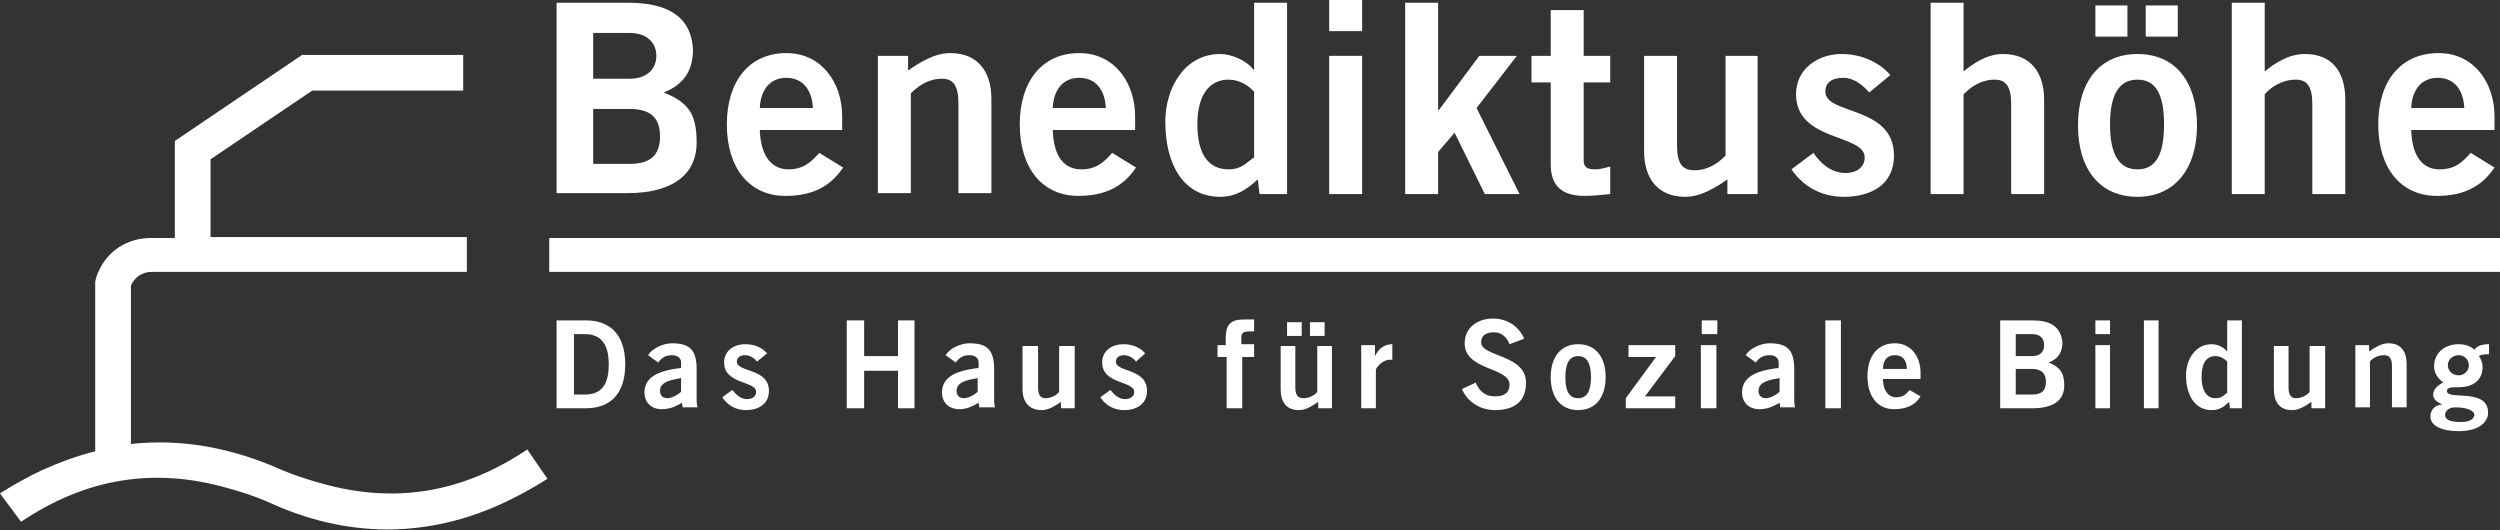
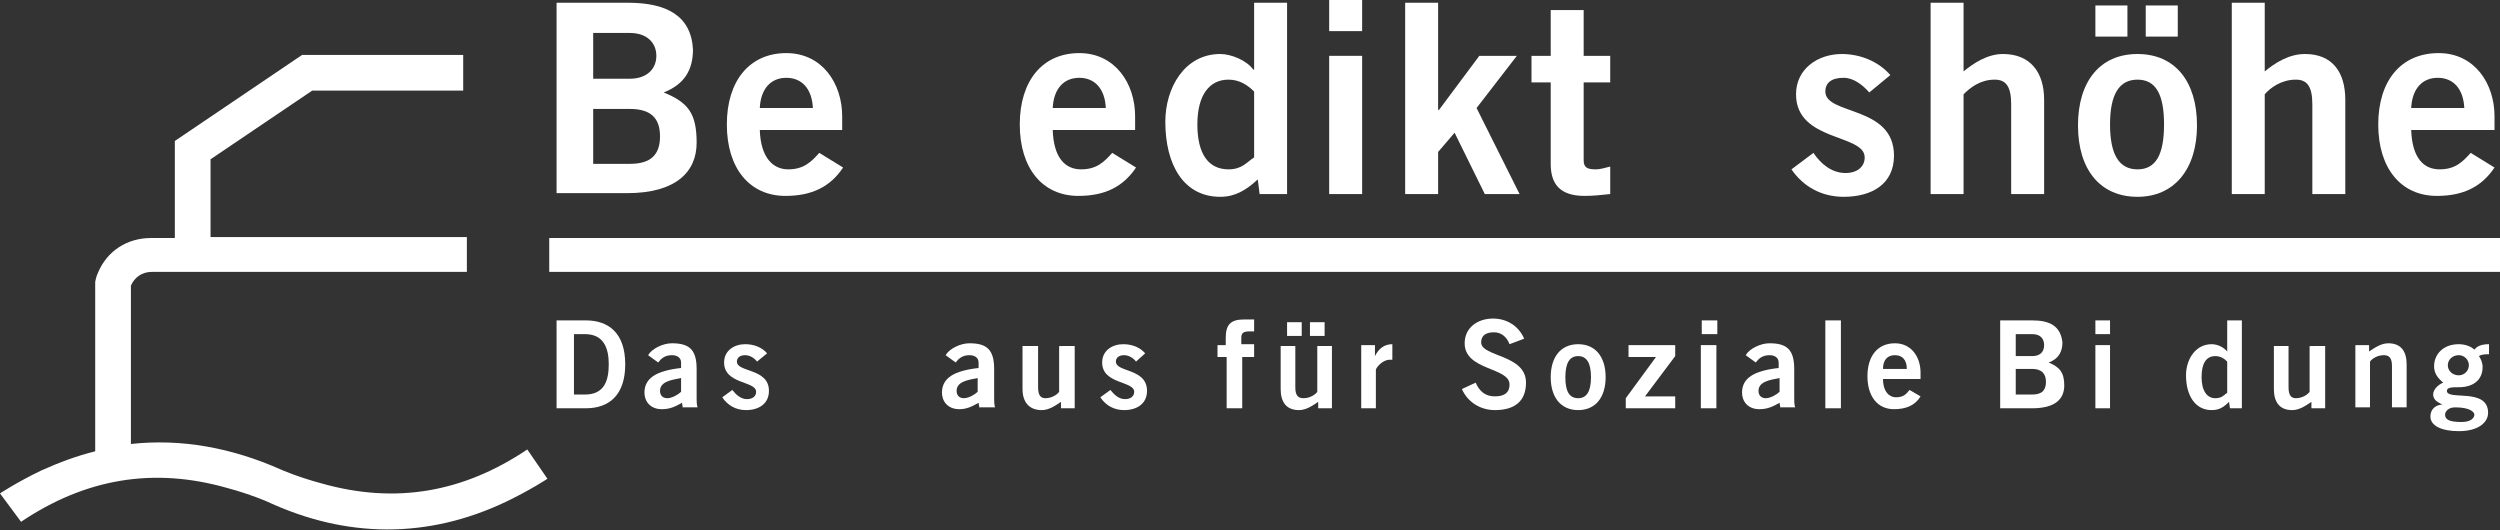
<svg xmlns="http://www.w3.org/2000/svg" version="1.1" id="Ebene_1" x="0px" y="0px" viewBox="0 0 273.1 57.9" style="enable-background:new 0 0 273.1 57.9;" xml:space="preserve">
  <rect x="0" y="0" width="273.1" height="57.9" fill="#333333" stroke="none" />
  <style type="text/css">
	.st0{fill:#FFFFFF;}
</style>
  <path class="st0" d="M62.7,43.1h1.2c2.1,0,2.6-1.5,2.6-3.3c0-1.7-0.5-3.3-2.6-3.3h-1.2V43.1L62.7,43.1z M60.8,35H64  c2.5,0,4.3,1.4,4.3,4.8c0,3.4-1.8,4.8-4.3,4.8h-3.2V35" />
  <path class="st0" d="M74.4,41.3c-1.1,0.2-2.3,0.4-2.3,1.4c0,0.5,0.3,0.8,0.8,0.8c0.5,0,1.2-0.4,1.5-0.7V41.3L74.4,41.3z M74.6,44.6  L74.5,44c-0.7,0.4-1.3,0.7-2.2,0.7c-1.3,0-1.9-0.9-1.9-1.8c0-1.6,1.3-2.4,4-2.7v-0.6c0-0.5-0.4-0.8-1-0.8c-0.8,0-1.2,0.4-1.5,0.8  l-1.1-0.8c0.4-0.7,1.6-1.3,2.6-1.3c1.9,0,2.7,0.7,2.7,2.8v3.2c0,0.3,0,0.7,0.1,1H74.6" />
  <path class="st0" d="M82.7,39.5c-0.3-0.4-0.8-0.7-1.3-0.7c-0.6,0-0.9,0.3-0.9,0.7c0,1.2,3.5,0.7,3.5,3.2c0,1.4-1.1,2.1-2.5,2.1  c-1.1,0-2-0.5-2.6-1.4l1.1-0.8c0.4,0.5,0.9,1,1.6,1c0.6,0,1-0.3,1-0.8c0-1.2-3.5-0.8-3.5-3.2c0-1.3,1.1-2,2.3-2c0.9,0,1.8,0.3,2.4,1  L82.7,39.5" />
-   <polyline class="st0" points="92.5,44.6 92.5,35 94.4,35 94.4,38.9 98.1,38.9 98.1,35 99.9,35 99.9,44.6 98.1,44.6 98.1,40.5   94.4,40.5 94.4,44.6 92.5,44.6 " />
  <path class="st0" d="M106.8,41.3c-1.1,0.2-2.3,0.4-2.3,1.4c0,0.5,0.3,0.8,0.8,0.8c0.5,0,1.2-0.4,1.5-0.7V41.3L106.8,41.3z M107,44.6  l-0.1-0.6c-0.7,0.4-1.3,0.7-2.1,0.7c-1.3,0-1.9-0.9-1.9-1.8c0-1.6,1.3-2.4,4-2.7v-0.6c0-0.5-0.4-0.8-1-0.8c-0.8,0-1.2,0.4-1.5,0.8  l-1.1-0.8c0.4-0.7,1.6-1.3,2.6-1.3c1.9,0,2.7,0.7,2.7,2.8v3.2c0,0.3,0,0.7,0.1,1H107" />
  <path class="st0" d="M117.4,37.7v6.9h-1.5v-0.7c-0.6,0.4-1.3,0.9-2.1,0.9c-1.4,0-2.1-0.9-2.1-2.3v-4.7h1.7v4.5  c0,0.9,0.3,1.2,0.8,1.2c0.7,0,1.3-0.4,1.5-0.7v-5H117.4" />
  <path class="st0" d="M124.1,39.5c-0.3-0.4-0.8-0.7-1.3-0.7c-0.6,0-0.9,0.3-0.9,0.7c0,1.2,3.4,0.7,3.4,3.2c0,1.4-1.1,2.1-2.5,2.1  c-1.1,0-2-0.5-2.6-1.4l1.1-0.8c0.4,0.5,0.9,1,1.6,1c0.6,0,1-0.3,1-0.8c0-1.2-3.5-0.8-3.5-3.2c0-1.3,1.1-2,2.3-2c0.9,0,1.8,0.3,2.4,1  L124.1,39.5" />
  <path class="st0" d="M135.7,39v5.6H134V39h-1v-1.3h0.9v-0.8c0-1.5,0.6-2,2-2h1.1v1.3h-0.5c-0.7,0-0.9,0.2-0.9,0.7v0.7h1.4V39H135.7" />
  <path class="st0" d="M145.5,37.7v6.9H144v-0.7c-0.6,0.4-1.3,0.9-2.1,0.9c-1.4,0-2-0.9-2-2.3v-4.7h1.6v4.5c0,0.9,0.3,1.2,0.9,1.2  c0.7,0,1.3-0.4,1.5-0.7v-5H145.5L145.5,37.7z M144.7,35.2v1.5h-1.6v-1.5H144.7L144.7,35.2z M142.2,35.2v1.5h-1.6v-1.5H142.2" />
  <path class="st0" d="M148.7,44.6v-6.9h1.5v1.2h0c0.4-0.8,1-1.3,1.9-1.3v1.7c-0.1,0-0.2,0-0.3,0c-0.8,0-1.5,0.9-1.5,1.1v4.2H148.7" />
  <path class="st0" d="M164.9,37.6c-0.3-0.8-0.9-1.3-1.7-1.3c-0.8,0-1.4,0.3-1.4,1.1c0,1.6,4.9,1.3,4.9,4.4c0,2-1.2,3-3.4,3  c-1.6,0-3-0.9-3.6-2.3l1.5-0.7c0.4,0.9,1,1.5,2.1,1.5c0.9,0,1.6-0.3,1.6-1.3c0-1.9-4.9-1.5-4.9-4.5c0-1.7,1.4-2.7,3.1-2.7  c1.5,0,2.8,0.8,3.4,2.2L164.9,37.6" />
  <path class="st0" d="M172.4,38.9c-0.9,0-1.4,0.7-1.4,2.3c0,1.5,0.4,2.3,1.4,2.3c0.9,0,1.4-0.7,1.4-2.3  C173.8,39.6,173.3,38.9,172.4,38.9L172.4,38.9z M172.4,37.6c1.9,0,3,1.4,3,3.6c0,2.2-1.1,3.6-3,3.6c-1.9,0-3-1.4-3-3.6  C169.4,39,170.5,37.6,172.4,37.6" />
  <polyline class="st0" points="177.9,37.7 183,37.7 183,38.9 179.7,43.3 183,43.3 183,44.6 177.6,44.6 177.6,43.5 180.9,39 177.9,39   177.9,37.7 " />
  <path class="st0" d="M185.9,36.5v-1.5h1.7v1.5H185.9L185.9,36.5z M187.5,44.6h-1.7v-6.9h1.7V44.6" />
  <path class="st0" d="M194.4,41.3c-1.1,0.2-2.3,0.4-2.3,1.4c0,0.5,0.3,0.8,0.8,0.8c0.5,0,1.2-0.4,1.5-0.7V41.3L194.4,41.3z   M194.5,44.6l-0.1-0.6c-0.7,0.4-1.3,0.7-2.2,0.7c-1.3,0-1.9-0.9-1.9-1.8c0-1.6,1.3-2.4,4-2.7v-0.6c0-0.5-0.4-0.8-1-0.8  c-0.8,0-1.2,0.4-1.5,0.8l-1.1-0.8c0.4-0.7,1.6-1.3,2.6-1.3c1.9,0,2.7,0.7,2.7,2.8v3.2c0,0.3,0,0.7,0.1,1H194.5" />
  <polyline class="st0" points="199.4,44.6 199.4,35 201.1,35 201.1,44.6 199.4,44.6 " />
  <path class="st0" d="M208.3,40.3c0-1-0.5-1.5-1.3-1.5c-0.8,0-1.3,0.5-1.3,1.5H208.3L208.3,40.3z M205.7,41.4c0,1.4,0.7,2,1.4,2  c0.8,0,1.1-0.3,1.5-0.8l1.2,0.7c-0.6,1-1.6,1.4-2.9,1.4c-1.8,0-2.9-1.4-2.9-3.6c0-2.2,1.1-3.6,3-3.6c1.8,0,2.8,1.5,2.8,3.2v0.7  H205.7" />
  <path class="st0" d="M220.2,38.9h1.8c0.9,0,1.3-0.5,1.3-1.2c0-0.7-0.4-1.2-1.3-1.2h-1.8V38.9L220.2,38.9z M220.2,43.1h1.8  c1.1,0,1.5-0.5,1.5-1.4c0-0.9-0.5-1.4-1.5-1.4h-1.8V43.1L220.2,43.1z M218.4,35h3.6c1.9,0,3.1,0.6,3.3,2.4c0,1-0.4,1.8-1.5,2.2  c1.2,0.5,1.7,1.1,1.7,2.5c0,1.5-1,2.5-3.5,2.5h-3.5V35" />
  <path class="st0" d="M228.9,36.5v-1.5h1.6v1.5H228.9L228.9,36.5z M230.5,44.6h-1.6v-6.9h1.6V44.6" />
-   <polyline class="st0" points="234.2,44.6 234.2,35 235.8,35 235.8,44.6 234.2,44.6 " />
  <path class="st0" d="M243.3,39.5c-0.3-0.3-0.7-0.6-1.3-0.6c-1,0-1.5,0.8-1.5,2.3c0,1.5,0.6,2.3,1.5,2.3c0.7,0,0.9-0.3,1.3-0.6V39.5  L243.3,39.5z M245,44.6h-1.4l-0.1-0.7c-0.6,0.6-1.1,0.9-1.9,0.9c-1.8,0-2.8-1.6-2.8-3.8c0-1.7,1-3.4,2.8-3.4c0.6,0,1.3,0.3,1.7,0.8  h0V35h1.6V44.6" />
  <path class="st0" d="M254,37.7v6.9h-1.5v-0.7c-0.6,0.4-1.3,0.9-2.1,0.9c-1.4,0-2-0.9-2-2.3v-4.7h1.6v4.5c0,0.9,0.3,1.2,0.8,1.2  c0.7,0,1.3-0.4,1.5-0.7v-5H254" />
  <path class="st0" d="M257.3,44.6v-6.9h1.5v0.7c0.6-0.4,1.3-0.9,2.1-0.9c1.4,0,2,0.9,2,2.3v4.7h-1.6v-4.5c0-0.9-0.3-1.2-0.9-1.2  c-0.7,0-1.3,0.4-1.5,0.7v5H257.3" />
  <path class="st0" d="M268.6,38.8c-0.7,0-1.2,0.5-1.2,1.1c0,0.6,0.5,1.1,1.2,1.1c0.6,0,1.1-0.5,1.1-1.1  C269.7,39.3,269.2,38.8,268.6,38.8L268.6,38.8z M267.1,45.3c0,0.5,0.4,0.8,1.8,0.8c1.1,0,1.4-0.5,1.4-0.8c0-0.3-0.5-0.8-2.1-0.8  C267.4,44.5,267.1,45,267.1,45.3L267.1,45.3z M271.9,38.7c-0.4,0-0.8,0-1.1,0.2c0.2,0.3,0.4,0.7,0.4,1.2c0,1.3-0.9,2.2-2.6,2.2  c-0.7,0-1.3,0-1.3,0.4c0,1.1,4.5-0.4,4.5,2.4c0,1-1,2-3.2,2c-1.9,0-3.1-0.6-3.1-1.6c0-0.9,0.7-1.3,1.3-1.3v0c-0.3-0.2-1-0.4-1-1.1  c0-0.7,0.8-1.2,1.1-1.3c-0.6-0.5-1-1-1-1.8c0-1.2,0.9-2.4,2.7-2.4c0.6,0,1.3,0.2,1.7,0.6c0.3-0.4,0.8-0.6,1.6-0.6V38.7" />
  <path class="st0" d="M64.8,8.6h4c1.9,0,2.9-1.1,2.9-2.5s-1-2.5-2.9-2.5h-4V8.6L64.8,8.6z M64.8,17.9h4c2.3,0,3.3-1,3.3-3  c0-2-1-3-3.3-3h-4V17.9L64.8,17.9z M60.8,0.3h7.8c4.2,0,6.9,1.4,7.1,5.1c0,2.2-0.9,3.8-3.2,4.7c2.7,1.1,3.6,2.3,3.6,5.5  c0,3.2-2.3,5.5-7.6,5.5h-7.7V0.3" />
  <path class="st0" d="M88.8,11.8c-0.1-2.1-1.2-3.3-2.9-3.3c-1.7,0-2.8,1.2-2.9,3.3H88.8L88.8,11.8z M83,14.2c0.1,3.1,1.5,4.3,3.1,4.3  c1.7,0,2.5-0.8,3.4-1.8l2.6,1.6c-1.4,2.1-3.4,3.1-6.3,3.1c-3.9,0-6.4-3-6.4-7.8c0-4.8,2.5-7.8,6.5-7.8c3.9,0,6.1,3.3,6.1,6.9v1.5H83  " />
-   <path class="st0" d="M95.9,21.2V6.1h3.3v1.6c1.3-0.9,2.9-1.9,4.6-1.9c3,0,4.5,2,4.5,5v10.3h-3.6v-9.8c0-2-0.6-2.7-1.8-2.7  c-1.6,0-2.7,0.9-3.4,1.6v10.9H95.9" />
  <path class="st0" d="M120.8,11.8c-0.1-2.1-1.2-3.3-2.9-3.3c-1.7,0-2.8,1.2-2.9,3.3H120.8L120.8,11.8z M115,14.2  c0.1,3.1,1.4,4.3,3.1,4.3c1.7,0,2.5-0.8,3.4-1.8l2.6,1.6c-1.4,2.1-3.4,3.1-6.3,3.1c-3.9,0-6.4-3-6.4-7.8c0-4.8,2.5-7.8,6.5-7.8  c3.9,0,6.1,3.3,6.1,6.9v1.5H115" />
  <path class="st0" d="M137,10c-0.7-0.7-1.6-1.3-2.8-1.3c-2.1,0-3.4,1.7-3.4,4.9c0,3.2,1.2,4.9,3.4,4.9c1.5,0,2-0.8,2.8-1.3V10L137,10  z M140.6,21.2h-3l-0.2-1.6c-1.3,1.2-2.5,1.9-4.1,1.9c-4,0-6-3.5-6-8.2c0-3.7,2.1-7.4,6-7.4c1.2,0,2.9,0.7,3.6,1.7h0.1V0.3h3.6V21.2" />
  <path class="st0" d="M145.2,3.4V0h3.6v3.4H145.2L145.2,3.4z M148.8,21.2h-3.6V6.1h3.6V21.2" />
  <polyline class="st0" points="153.5,21.2 153.5,0.3 157.1,0.3 157.1,12 157.2,12 161.6,6.1 165.7,6.1 161.3,11.8 166,21.2   162.2,21.2 158.9,14.5 157.1,16.6 157.1,21.2 153.5,21.2 " />
  <path class="st0" d="M169.4,6.1v-5h3.6v5h2.9V9H173v8.5c0,0.8,0.4,1,1.3,1c0.6,0,1.1-0.2,1.6-0.3v3c-1,0.1-1.8,0.2-2.8,0.2  c-2.7,0-3.7-1.3-3.7-3.5V9h-2.1V6.1H169.4" />
-   <path class="st0" d="M192,6.1v15.1h-3.3v-1.6c-1.3,0.9-2.9,1.9-4.6,1.9c-3,0-4.5-2-4.5-5V6.1h3.6v9.8c0,2,0.6,2.7,1.9,2.7  c1.6,0,2.7-0.9,3.4-1.6V6.1H192" />
  <path class="st0" d="M204.2,10.1c-0.7-0.8-1.7-1.6-2.8-1.6c-1.4,0-2,0.6-2,1.5c0,2.6,7.5,1.5,7.5,7c0,3.1-2.4,4.5-5.5,4.5  c-2.4,0-4.4-1.1-5.7-3l2.4-1.8c0.8,1.2,2,2.2,3.5,2.2c1.3,0,2.1-0.7,2.1-1.7c0-2.6-7.5-1.7-7.5-6.9c0-2.8,2.4-4.4,5-4.4  c2,0,4,0.8,5.3,2.3L204.2,10.1" />
  <path class="st0" d="M210.9,21.2V0.3h3.6v7.5c1.1-0.9,2.6-1.9,4.3-1.9c3,0,4.5,2,4.5,5v10.3h-3.6v-9.8c0-2-0.6-2.7-1.8-2.7  c-1.6,0-2.7,0.9-3.4,1.6v10.9H210.9" />
  <path class="st0" d="M233.5,5.9c4.1,0,6.5,3,6.5,7.8c0,4.8-2.5,7.8-6.5,7.8c-4.1,0-6.5-3-6.5-7.8C227,8.9,229.4,5.9,233.5,5.9  L233.5,5.9z M233.5,8.7c-2,0-3,1.6-3,4.9s1,4.9,3,4.9c2,0,2.9-1.6,2.9-4.9S235.5,8.7,233.5,8.7L233.5,8.7z M237.9,0.6v3.4h-3.5V0.6  H237.9L237.9,0.6z M232.4,0.6v3.4h-3.5V0.6H232.4" />
  <path class="st0" d="M243.8,21.2V0.3h3.6v7.5c1.1-0.9,2.6-1.9,4.4-1.9c3,0,4.4,2,4.4,5v10.3h-3.6v-9.8c0-2-0.6-2.7-1.8-2.7  c-1.6,0-2.8,0.9-3.4,1.6v10.9H243.8" />
  <path class="st0" d="M269.2,11.8c-0.1-2.1-1.2-3.3-2.9-3.3c-1.7,0-2.8,1.2-2.9,3.3H269.2L269.2,11.8z M263.4,14.2  c0.1,3.1,1.4,4.3,3.1,4.3c1.7,0,2.5-0.8,3.4-1.8l2.6,1.6c-1.4,2.1-3.4,3.1-6.3,3.1c-3.9,0-6.4-3-6.4-7.8c0-4.8,2.5-7.8,6.6-7.8  c3.9,0,6.1,3.3,6.1,6.9v1.5H263.4" />
  <path class="st0" d="M19.1,25.9V15.4L33,6h17.6v3.9H34.1L23,17.4v8.5H51v3.8H16.6c-1.1,0-1.9,0.6-2.3,1.5v17.3  c5.5-0.6,11,0.4,16.4,2.8c0,0,1.8,0.8,4.4,1.5c8.1,2.3,15.5,1,22.5-3.7l2.2,3.2c0,0-1.8,1.2-4.5,2.5c-8.6,4.1-17.5,4-26.1,0  c0,0-1.8-0.8-4.4-1.5c-8.1-2.3-15.5-1-22.5,3.7L0,53.9c0,0,1.8-1.2,4.5-2.5c2-0.9,3.9-1.6,5.9-2.1V30.8c0,0,0.1-0.6,0.3-1  c1-2.4,3.2-3.8,5.8-3.8H19.1" />
  <polyline class="st0" points="60,29.7 273.1,29.7 273.1,26 60,26 60,29.7 " />
</svg>